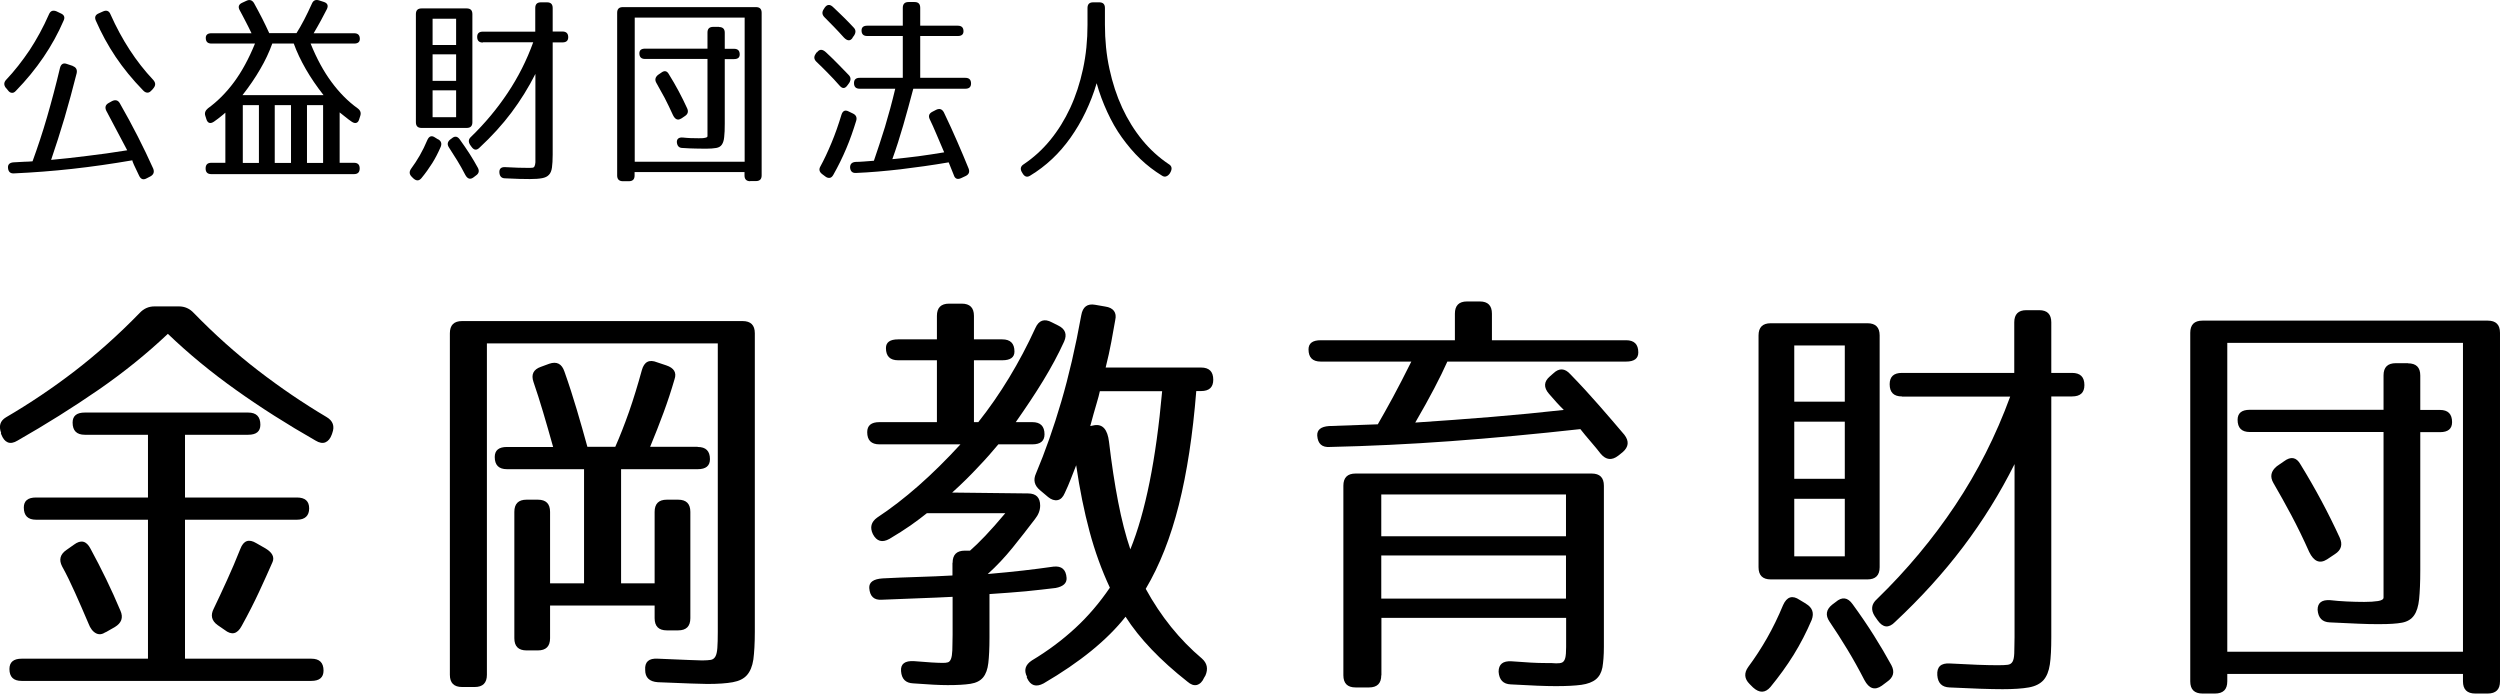
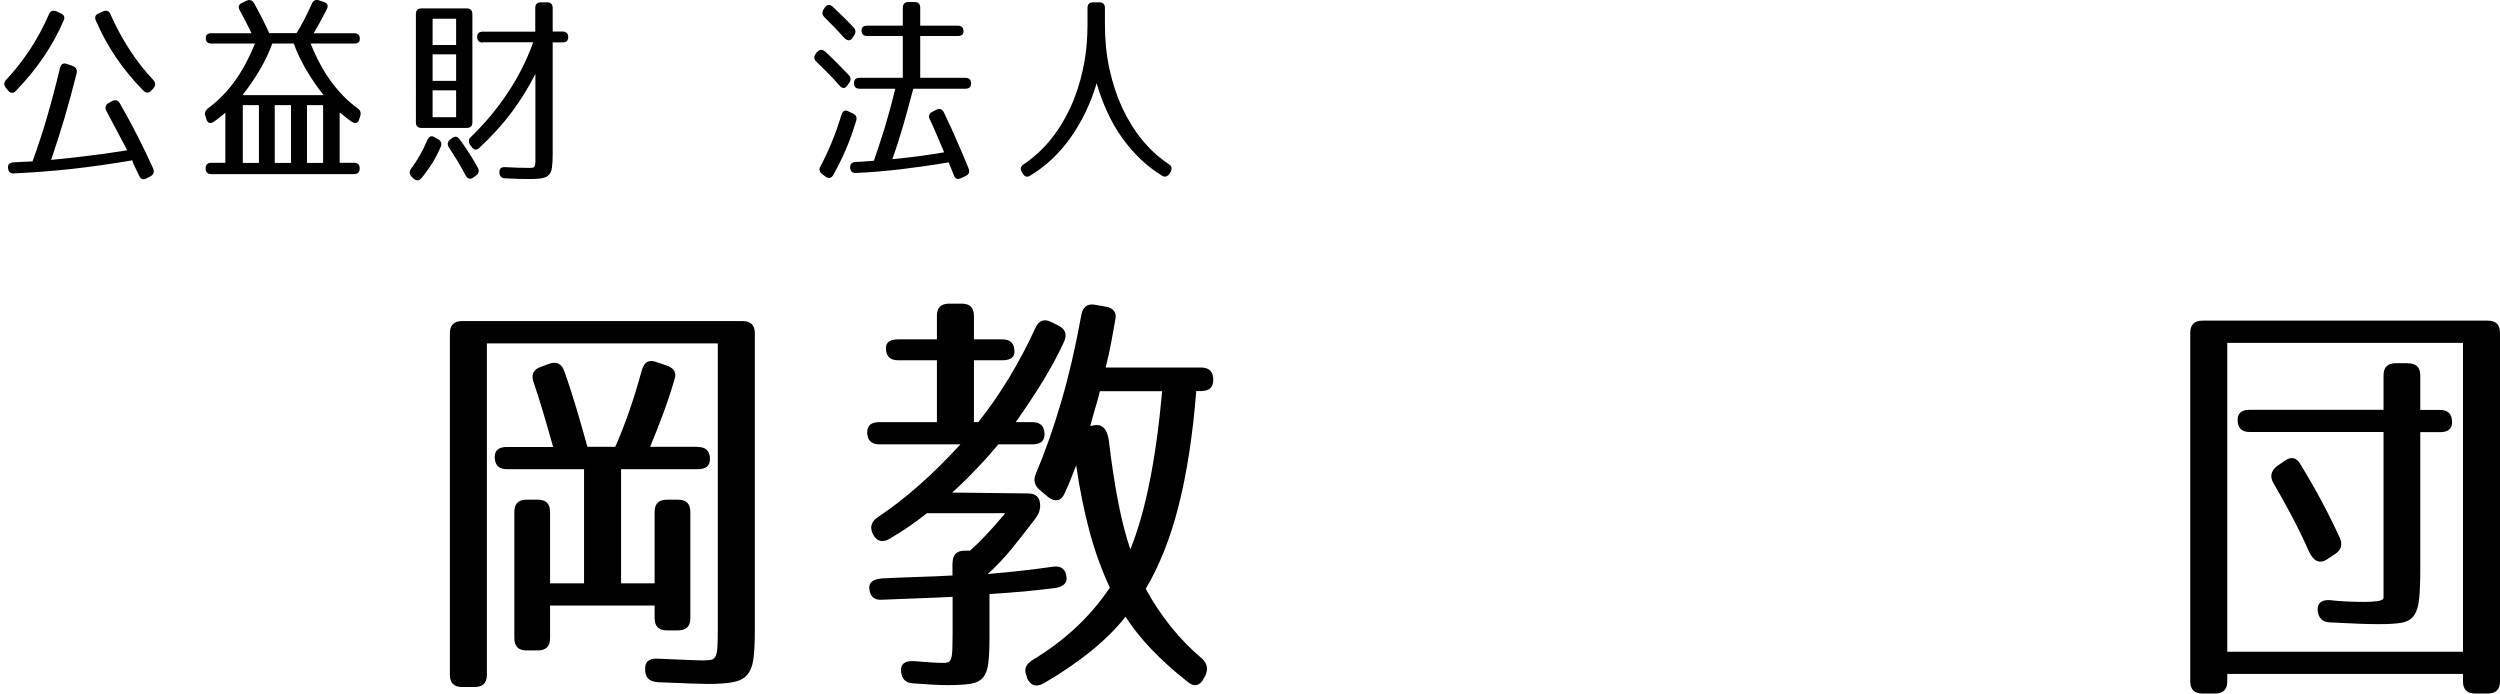
<svg xmlns="http://www.w3.org/2000/svg" id="_レイヤー_2" viewBox="0 0 172.16 47.76">
  <defs>
    <style>.cls-1{fill:#000;stroke-width:0px;}</style>
  </defs>
  <g id="_レイヤー_1-2">
    <path class="cls-1" d="M.4,6.05c-.14-.19-.14-.36,0-.53.6-.63,1.14-1.33,1.64-2.07.49-.75.94-1.57,1.33-2.46.1-.24.27-.31.52-.21l.29.14c.24.1.31.27.2.5-.75,1.74-1.84,3.35-3.29,4.84-.09.1-.19.15-.29.13-.1-.01-.18-.07-.26-.18l-.14-.17ZM5.01,4.55c.23.08.32.25.27.49-.27,1.07-.55,2.1-.84,3.09-.29.98-.6,1.94-.92,2.88.77-.07,1.59-.16,2.46-.27.86-.1,1.79-.23,2.78-.39-.46-.88-.94-1.78-1.44-2.72-.11-.23-.06-.41.15-.53l.25-.14c.23-.11.41-.06.53.15.45.78.86,1.55,1.24,2.29.38.74.73,1.48,1.06,2.21.09.23.03.41-.18.53l-.27.14c-.23.13-.41.07-.53-.2-.31-.63-.46-.97-.46-1.04-1.4.24-2.78.44-4.14.59s-2.69.25-4,.31c-.26.02-.4-.11-.42-.38-.02-.23.11-.36.38-.38.27-.02.52-.03.73-.04.22,0,.41-.02.58-.03.35-.96.69-1.98,1-3.05.31-1.07.61-2.2.89-3.38.07-.28.24-.37.49-.27l.39.13ZM10.43,6.22c-.07.1-.17.16-.27.16-.11,0-.21-.05-.31-.16-.73-.75-1.36-1.52-1.89-2.31-.53-.79-.98-1.62-1.36-2.49-.1-.23-.04-.4.2-.5l.29-.13c.24-.11.42-.05.52.2.78,1.75,1.76,3.26,2.94,4.51.17.19.18.37.03.56l-.14.17Z" />
    <path class="cls-1" d="M15.54,7.74c-.11.1-.24.21-.37.31-.14.11-.28.22-.44.33-.12.08-.23.11-.32.08s-.16-.12-.2-.26l-.07-.22c-.07-.2,0-.37.18-.52.66-.48,1.26-1.08,1.8-1.81.54-.73,1.02-1.62,1.44-2.65h-3c-.26,0-.39-.13-.39-.39,0-.21.13-.32.39-.32h2.76c-.15-.31-.29-.6-.43-.86s-.26-.51-.38-.72c-.13-.23-.08-.41.17-.52l.28-.13c.22-.11.4-.06.53.15.21.37.39.73.57,1.07.17.34.33.67.48,1h1.88c.18-.28.35-.59.53-.93.18-.34.35-.71.53-1.1.09-.22.26-.3.5-.22l.31.1c.26.08.34.25.22.5-.12.24-.26.5-.41.78s-.32.57-.5.88h2.79c.26,0,.39.13.39.39,0,.21-.13.32-.39.32h-3c.42,1.04.9,1.92,1.44,2.65.54.73,1.14,1.34,1.8,1.81.19.14.25.31.18.52l-.07.22c-.04.14-.1.23-.2.26s-.2,0-.32-.08c-.16-.11-.31-.22-.44-.33-.14-.11-.26-.21-.39-.31v3.47h.99c.26,0,.39.13.39.39s-.13.39-.39.39h-9.83c-.26,0-.39-.13-.39-.39s.13-.39.39-.39h.97v-3.47ZM22.28,6.55c-.48-.61-.88-1.2-1.22-1.79-.34-.59-.62-1.18-.83-1.76h-1.48c-.21.59-.49,1.18-.83,1.76-.34.59-.75,1.19-1.22,1.79h5.6ZM17.83,11.22v-3.98h-1.11v3.98h1.11ZM20.04,11.22v-3.98h-1.12v3.98h1.12ZM21.14,11.22h1.11v-3.98h-1.11v3.98Z" />
    <path class="cls-1" d="M30.17,9.59c.21.12.27.29.18.52-.17.39-.36.77-.58,1.12-.22.35-.47.7-.75,1.04-.17.2-.35.2-.56.01l-.11-.11c-.17-.17-.18-.35-.04-.55.21-.29.42-.6.6-.92.19-.33.36-.68.52-1.06.12-.27.3-.33.53-.17l.21.13ZM32.14.58c.26,0,.39.13.39.39v7.45c0,.26-.13.39-.39.39h-3.11c-.26,0-.39-.13-.39-.39V.97c0-.26.13-.39.39-.39h3.11ZM29.79,3.1h1.62v-1.81h-1.62v1.81ZM29.79,3.74v1.83h1.62v-1.83h-1.62ZM29.79,6.22v1.85h1.62v-1.85h-1.62ZM32.6,12.22c-.22.16-.41.1-.56-.18-.18-.35-.36-.67-.55-.98-.19-.31-.38-.61-.57-.9-.14-.21-.11-.39.08-.55l.11-.08c.21-.18.39-.15.55.07.25.35.48.68.69,1.01.21.33.39.64.56.95.11.21.07.39-.14.53l-.17.13ZM33.25,2.93c-.26,0-.39-.13-.39-.39,0-.24.13-.36.39-.36h3.61V.55c0-.26.13-.39.39-.39h.42c.26,0,.39.13.39.39v1.62h.67c.26,0,.4.13.4.39,0,.24-.13.36-.4.36h-.67v7.73c0,.37-.02.67-.05.89-.03.22-.1.39-.21.5-.11.12-.26.19-.47.23-.21.04-.49.06-.84.06-.2,0-.44,0-.72-.01s-.61-.02-.99-.04c-.24,0-.37-.14-.39-.39-.02-.27.12-.4.41-.38.34.02.63.03.89.04s.47.01.65.01c.14,0,.25,0,.32-.01.07,0,.12-.04.15-.1.03-.06.05-.15.06-.27,0-.13,0-.3,0-.53v-5.56c-.47.93-1.02,1.82-1.65,2.66-.63.84-1.37,1.65-2.2,2.42-.2.2-.38.18-.55-.06l-.1-.14c-.13-.21-.11-.39.07-.55.96-.93,1.8-1.94,2.52-3.02.72-1.08,1.31-2.24,1.76-3.49h-3.47Z" />
-     <path class="cls-1" d="M51.67,12.48c-.26,0-.4-.13-.4-.39v-.24h-7.57v.24c0,.26-.13.39-.4.39h-.4c-.26,0-.4-.13-.4-.39V.88c0-.26.13-.39.39-.39h9.17c.26,0,.39.13.39.39v11.2c0,.26-.13.39-.4.39h-.4ZM51.28,11.13V1.21h-7.57v9.93h7.57ZM49.51,1.86c.26,0,.4.13.4.39v1.11h.64c.26,0,.39.13.39.39,0,.21-.13.32-.39.32h-.64v4.44c0,.39-.01.7-.04.93-.02.23-.08.4-.16.52-.08.12-.21.2-.39.23s-.41.05-.71.05c-.2,0-.43,0-.69-.01-.27,0-.57-.02-.92-.04-.24,0-.37-.14-.39-.41,0-.22.14-.33.41-.31.16.02.34.03.53.04.2,0,.38.01.56.01s.32,0,.44-.03c.12-.02.17-.06.17-.11v-5.32h-4.3c-.26,0-.39-.13-.39-.39,0-.21.13-.32.39-.32h4.3v-1.11c0-.26.13-.39.4-.39h.4ZM46.91,8.16c-.23.15-.42.07-.57-.24-.19-.42-.38-.81-.57-1.18-.2-.37-.39-.71-.57-1.03-.12-.21-.08-.39.11-.55l.22-.15c.22-.17.4-.14.53.1.48.77.9,1.56,1.26,2.35.1.22.05.4-.15.53l-.25.17Z" />
    <path class="cls-1" d="M56.26,3.61c.17-.24.38-.24.64.01.3.28.58.55.83.81s.49.5.71.73c.16.16.17.34.04.55l-.11.15c-.17.25-.35.27-.55.04-.27-.31-.54-.6-.81-.87-.27-.27-.52-.53-.78-.77-.18-.17-.2-.35-.06-.55l.07-.11ZM56.61,11.99c-.18-.15-.22-.31-.14-.48.28-.51.54-1.07.79-1.67.25-.6.48-1.25.69-1.95.09-.27.26-.34.5-.21l.29.14c.21.1.29.27.22.5-.2.65-.42,1.29-.68,1.9-.26.62-.56,1.23-.9,1.83-.07.12-.15.19-.25.2s-.2-.02-.3-.1l-.24-.18ZM58.71,2.61c-.16.23-.36.22-.6-.03-.23-.26-.46-.5-.68-.73-.22-.22-.44-.44-.65-.66-.17-.17-.19-.35-.06-.55l.07-.11c.16-.23.35-.25.56-.06.27.25.52.5.76.73s.46.47.67.69c.16.16.17.34.04.55l-.11.15ZM62.89,6.12c-.23.88-.46,1.71-.69,2.51-.23.8-.48,1.58-.75,2.33.6-.06,1.2-.12,1.79-.2.59-.08,1.18-.17,1.78-.27-.21-.48-.39-.9-.55-1.29-.16-.38-.31-.71-.44-.98-.11-.22-.06-.4.17-.52l.27-.14c.23-.11.41-.05.53.18.34.7.64,1.37.92,2.01.28.64.54,1.26.78,1.85.09.23.03.41-.2.52l-.32.15c-.25.11-.42.04-.5-.22l-.35-.87c-1.16.2-2.27.35-3.33.48-1.06.12-2.07.21-3.04.25-.26.02-.4-.11-.42-.38,0-.23.12-.36.38-.38.31,0,.73-.04,1.26-.08.25-.72.5-1.49.76-2.32.25-.83.49-1.71.71-2.64h-2.45c-.26,0-.39-.13-.39-.39,0-.24.13-.36.39-.36h2.97v-2.88h-2.45c-.26,0-.39-.13-.39-.38,0-.22.13-.33.39-.33h2.45V.54c0-.26.13-.4.39-.4h.42c.26,0,.39.13.39.4v1.23h2.59c.26,0,.39.13.39.38,0,.22-.13.33-.39.33h-2.59v2.88h3.11c.26,0,.39.13.39.39,0,.24-.13.36-.39.36h-3.58Z" />
    <path class="cls-1" d="M80.3,12.15c-.09.03-.19.01-.29-.06-.52-.32-1.02-.7-1.48-1.14-.46-.44-.88-.94-1.27-1.48s-.72-1.13-1.01-1.76c-.29-.63-.54-1.29-.73-1.98-.2.69-.46,1.35-.76,1.98-.3.63-.65,1.22-1.03,1.76-.39.55-.81,1.04-1.28,1.48-.47.44-.97.82-1.5,1.14-.21.14-.39.09-.53-.15l-.06-.1c-.12-.22-.07-.4.14-.53.67-.45,1.28-1,1.82-1.66.54-.66,1-1.4,1.38-2.22s.67-1.71.88-2.68c.21-.97.31-1.98.31-3.04V.55c0-.26.13-.39.39-.39h.42c.26,0,.39.13.39.39v1.15c0,1.06.1,2.08.31,3.04.21.97.5,1.86.88,2.68s.84,1.56,1.38,2.22c.54.66,1.15,1.21,1.82,1.66.21.12.25.3.14.53l-.06.11c-.07.1-.15.17-.24.2Z" />
-     <path class="cls-1" d="M.08,29.82c-.18-.48-.07-.84.33-1.08,1.64-.96,3.22-2.02,4.74-3.19,1.52-1.17,3.01-2.5,4.47-4,.28-.3.62-.45,1.02-.45h1.68c.4,0,.74.15,1.02.45,1.44,1.48,2.92,2.8,4.44,3.97,1.52,1.17,3.09,2.24,4.71,3.2.44.26.57.63.39,1.11l-.03.09c-.1.28-.25.46-.44.54-.19.08-.42.04-.68-.12-1.96-1.12-3.79-2.28-5.47-3.48-1.69-1.2-3.26-2.49-4.7-3.87-1.46,1.38-3.06,2.67-4.8,3.87-1.74,1.2-3.59,2.36-5.55,3.48-.26.16-.49.2-.68.12-.19-.08-.33-.26-.44-.54l-.03-.09ZM20.45,34.26c.56,0,.84.25.84.75s-.28.78-.84.78h-7.71v9.57h8.7c.56,0,.84.27.84.82,0,.47-.28.71-.84.71H1.49c-.56,0-.84-.27-.84-.82,0-.47.28-.71.84-.71h8.7v-9.57H2.48c-.56,0-.84-.28-.84-.84,0-.46.28-.69.84-.69h7.71v-4.32h-4.35c-.56,0-.84-.28-.84-.84,0-.46.28-.69.84-.69h11.25c.56,0,.84.28.84.84,0,.46-.28.69-.84.69h-4.35v4.32h7.71ZM7.28,43.53c-.24.16-.46.19-.67.08s-.39-.33-.52-.68c-.32-.76-.63-1.46-.92-2.11-.29-.65-.58-1.25-.89-1.81-.24-.46-.14-.84.3-1.14l.51-.36c.48-.36.86-.27,1.14.27.38.7.74,1.4,1.08,2.1.34.7.67,1.43.99,2.19.2.46.07.83-.39,1.11l-.63.36ZM18.29,37.77c.46.28.62.59.48.93-.28.64-.59,1.33-.93,2.06-.34.73-.74,1.52-1.2,2.35-.3.56-.69.65-1.17.27l-.48-.33c-.42-.3-.51-.68-.27-1.14.3-.62.6-1.27.91-1.95.31-.68.62-1.4.92-2.16.22-.58.59-.71,1.11-.39l.63.36Z" />
    <path class="cls-1" d="M33.53,23.64v22.83c0,.56-.28.84-.84.84h-.87c-.56,0-.84-.28-.84-.84v-23.52c0-.56.28-.84.84-.84h19.32c.56,0,.84.28.84.84v20.56c0,.8-.04,1.43-.1,1.9-.07.47-.22.83-.44,1.08-.22.25-.54.41-.98.49-.43.08-1.02.12-1.75.12-.18,0-.56-.01-1.12-.03-.57-.02-1.33-.05-2.29-.09-.58-.04-.87-.32-.87-.84-.04-.56.25-.82.87-.78.94.04,1.66.07,2.16.09.5.02.8.03.9.03.26,0,.46-.02.6-.04.14-.03.24-.11.31-.24.07-.13.11-.32.13-.58.02-.26.03-.63.03-1.11v-19.86h-15.9ZM48.05,30.78c.56,0,.84.28.84.84,0,.46-.28.69-.84.69h-5.28v7.86h2.31v-4.92c0-.56.28-.84.84-.84h.78c.56,0,.84.28.84.84v7.32c0,.56-.28.84-.84.84h-.78c-.56,0-.84-.28-.84-.84v-.87h-7.2v2.25c0,.56-.28.84-.84.84h-.78c-.56,0-.84-.28-.84-.84v-8.7c0-.56.28-.84.84-.84h.78c.56,0,.84.28.84.84v4.92h2.34v-7.86h-5.31c-.56,0-.84-.28-.84-.84,0-.46.28-.69.84-.69h3.18c-.24-.86-.47-1.66-.69-2.4-.22-.74-.44-1.43-.66-2.07-.18-.52-.01-.87.51-1.05l.57-.21c.52-.18.87,0,1.05.54.32.9.6,1.78.85,2.62.25.85.5,1.71.73,2.56h1.92c.32-.72.63-1.52.95-2.42.31-.89.6-1.84.88-2.86.16-.58.51-.76,1.05-.54l.63.21c.54.18.73.5.57.96-.22.76-.47,1.52-.75,2.28-.28.76-.59,1.55-.93,2.37h3.27Z" />
    <path class="cls-1" d="M65.6,38.76c0-.56.28-.84.84-.84h.36c.3-.26.65-.6,1.05-1.02.4-.42.86-.94,1.38-1.56h-5.4c-.32.26-.7.54-1.12.84-.43.3-.92.61-1.46.93-.5.28-.88.17-1.14-.33-.22-.46-.12-.84.3-1.14,1.88-1.24,3.79-2.92,5.73-5.04h-5.58c-.56,0-.84-.28-.84-.84,0-.46.28-.69.84-.69h3.96v-4.26h-2.67c-.56,0-.84-.28-.84-.84,0-.4.28-.6.84-.6h2.67v-1.62c0-.56.28-.84.84-.84h.87c.56,0,.84.28.84.84v1.62h1.95c.56,0,.84.28.84.84,0,.4-.28.6-.84.6h-1.95v4.26h.3c1.52-1.92,2.83-4.08,3.93-6.48.24-.54.62-.67,1.14-.39l.42.21c.5.24.64.61.42,1.11-.4.88-.88,1.77-1.44,2.69s-1.19,1.86-1.89,2.86h1.14c.56,0,.84.28.84.84,0,.46-.28.69-.84.69h-2.34c-.4.48-.85,1-1.37,1.54-.51.55-1.11,1.15-1.81,1.78l5.22.06c.56,0,.84.28.84.84,0,.32-.12.63-.36.93-.52.68-1.03,1.34-1.55,1.98-.52.64-1.08,1.24-1.7,1.8.92-.08,1.73-.16,2.43-.24.7-.08,1.4-.17,2.1-.27.56-.06.86.2.9.78.02.36-.23.59-.75.69-.62.08-1.31.15-2.07.23-.76.07-1.59.13-2.49.19v3c0,.74-.03,1.33-.08,1.75-.05.43-.17.76-.36.99-.19.23-.48.38-.87.44-.38.06-.91.09-1.57.09-.28,0-.61-.01-.99-.03s-.84-.05-1.38-.09c-.52-.02-.8-.3-.84-.84-.04-.5.26-.73.9-.69.46.04.86.07,1.2.09.34.02.6.03.78.03.14,0,.25-.01.35-.04.09-.03.16-.11.21-.24.05-.13.08-.33.09-.58,0-.26.02-.62.02-1.08v-2.61c-.74.04-1.52.07-2.33.1-.81.03-1.66.06-2.54.1-.54.04-.83-.23-.87-.81-.02-.4.29-.62.93-.66.84-.04,1.66-.08,2.46-.1s1.58-.06,2.34-.1v-.87ZM70.73,46.62c-.24-.46-.13-.84.33-1.14,1.1-.66,2.09-1.4,2.98-2.22.89-.82,1.68-1.75,2.39-2.79-.56-1.2-1.03-2.49-1.4-3.87-.37-1.38-.68-2.9-.92-4.56-.14.36-.27.69-.38.97-.11.29-.25.61-.41.95-.12.28-.28.44-.49.48-.21.04-.43-.03-.65-.21l-.57-.48c-.38-.32-.47-.7-.27-1.14.64-1.52,1.22-3.17,1.74-4.94.52-1.77.98-3.75,1.38-5.96.1-.58.42-.82.96-.72l.69.12c.28.04.48.14.6.3.12.16.15.37.09.63-.08.46-.17.96-.27,1.5s-.23,1.13-.39,1.77h6.57c.56,0,.84.28.84.84,0,.52-.28.78-.84.78h-.33c-.24,3-.64,5.62-1.2,7.84-.56,2.23-1.32,4.16-2.28,5.78,1.04,1.9,2.33,3.5,3.87,4.8.36.32.44.71.24,1.17l-.09.15c-.12.28-.29.44-.5.5-.21.05-.42-.03-.65-.23-1.88-1.48-3.3-2.97-4.26-4.47-1.26,1.6-3.14,3.13-5.64,4.59-.52.28-.9.16-1.14-.36l-.03-.09ZM75.38,29.28c.56-.08.89.3.99,1.14.18,1.52.39,2.9.63,4.14.24,1.24.52,2.33.84,3.27,1.04-2.56,1.77-6.19,2.19-10.89h-4.29c-.04.2-.12.5-.24.9-.12.4-.26.9-.42,1.5l.3-.06Z" />
-     <path class="cls-1" d="M111.98,23.43c.56,0,.84.28.84.84,0,.42-.28.63-.84.63h-12.31c-.24.54-.54,1.15-.9,1.84-.36.69-.8,1.48-1.31,2.36,1.82-.12,3.57-.25,5.27-.39,1.69-.14,3.34-.3,4.96-.48-.16-.16-.33-.33-.5-.52s-.34-.39-.52-.59c-.38-.44-.36-.84.06-1.2l.24-.21c.4-.38.79-.36,1.17.06.72.74,1.38,1.46,1.99,2.16.61.7,1.19,1.37,1.73,2.01.34.44.3.84-.12,1.2l-.3.24c-.44.34-.84.3-1.2-.12-.2-.26-.43-.54-.69-.84-.26-.3-.5-.59-.72-.87-3.08.34-6.06.62-8.93.83s-5.65.34-8.32.4c-.54.04-.83-.22-.87-.78-.02-.4.25-.62.81-.66l3.36-.12c.3-.52.65-1.14,1.04-1.86s.81-1.54,1.27-2.46h-6.24c-.56,0-.84-.28-.84-.84,0-.42.28-.63.84-.63h9.24v-1.83c0-.56.28-.84.83-.84h.89c.55,0,.83.28.83.84v1.83h9.24ZM95.12,46.5c0,.56-.28.84-.84.84h-.93c-.56,0-.84-.28-.84-.84v-13.05c0-.56.28-.84.84-.84h16.26c.56,0,.84.28.84.84v11.1c0,.58-.04,1.05-.1,1.41-.07.36-.22.63-.45.82-.23.19-.57.32-1,.38-.44.06-1.03.09-1.77.09-.34,0-.77-.01-1.27-.03-.51-.02-1.12-.05-1.82-.09-.52-.02-.8-.31-.84-.87,0-.52.3-.76.9-.72.54.04.98.07,1.33.09.35.02.69.03,1.04.03.28,0,.51,0,.69.02.18,0,.32-.01.42-.06s.17-.16.21-.31.06-.41.06-.75v-2.01h-12.72v3.96ZM95.12,36.93h12.72v-2.88h-12.72v2.88ZM95.12,38.25v2.97h12.72v-2.97h-12.72Z" />
-     <path class="cls-1" d="M124.37,41.58c.44.26.57.63.39,1.11-.36.84-.77,1.64-1.24,2.4-.47.76-1.01,1.5-1.6,2.22-.36.42-.76.43-1.2.03l-.24-.24c-.36-.36-.39-.75-.09-1.17.46-.62.89-1.28,1.29-1.98.4-.7.77-1.46,1.11-2.28.26-.58.64-.7,1.14-.36l.45.27ZM128.6,22.26c.56,0,.84.28.84.84v15.96c0,.56-.28.84-.84.84h-6.66c-.56,0-.84-.28-.84-.84v-15.96c0-.56.28-.84.84-.84h6.66ZM123.56,27.66h3.48v-3.87h-3.48v3.87ZM123.56,29.04v3.93h3.48v-3.93h-3.48ZM123.56,34.35v3.96h3.48v-3.96h-3.48ZM129.59,47.22c-.48.34-.88.21-1.2-.39-.38-.74-.77-1.44-1.17-2.1-.4-.66-.81-1.3-1.23-1.92-.3-.44-.24-.83.18-1.17l.24-.18c.44-.38.83-.33,1.17.15.54.74,1.03,1.46,1.47,2.16s.84,1.38,1.2,2.04c.24.46.14.84-.3,1.14l-.36.27ZM130.97,27.3c-.56,0-.84-.28-.84-.84,0-.52.28-.78.84-.78h7.74v-3.48c0-.56.28-.84.83-.84h.89c.55,0,.83.28.83.84v3.48h1.43c.57,0,.85.28.85.84,0,.52-.28.78-.85.78h-1.43v16.56c0,.8-.03,1.44-.1,1.9-.07.47-.22.83-.44,1.08-.23.25-.56.42-1.01.5-.44.08-1.05.12-1.8.12-.42,0-.94-.01-1.54-.03-.61-.02-1.32-.05-2.12-.09-.52-.02-.8-.3-.84-.84-.04-.58.25-.85.87-.81.72.04,1.35.07,1.9.09.55.02,1.02.03,1.4.03.3,0,.53-.01.68-.03.15-.02.26-.09.33-.21.07-.12.11-.31.12-.58,0-.27.02-.65.02-1.12v-11.91c-1,2-2.18,3.9-3.54,5.7-1.36,1.8-2.93,3.53-4.71,5.19-.42.42-.81.38-1.17-.12l-.21-.3c-.28-.44-.23-.83.15-1.17,2.06-2,3.86-4.16,5.4-6.47,1.54-2.31,2.8-4.8,3.78-7.48h-7.44Z" />
    <path class="cls-1" d="M170.46,47.76c-.57,0-.85-.28-.85-.84v-.51h-16.23v.51c0,.56-.28.84-.85.84h-.85c-.57,0-.85-.28-.85-.84v-24c0-.56.28-.84.84-.84h19.65c.56,0,.84.28.84.84v24c0,.56-.28.84-.85.84h-.85ZM169.61,44.88v-21.27h-16.23v21.27h16.23ZM165.82,25.02c.57,0,.85.28.85.84v2.37h1.36c.55,0,.83.28.83.84,0,.46-.28.69-.83.69h-1.36v9.51c0,.84-.03,1.5-.08,1.99-.05.49-.17.87-.35,1.12-.18.26-.46.43-.83.5-.37.07-.88.1-1.53.1-.42,0-.92,0-1.48-.03s-1.23-.05-1.96-.09c-.52-.02-.8-.31-.84-.87,0-.48.29-.7.87-.66.34.04.72.07,1.14.09.42.02.82.03,1.2.03s.69-.02.95-.06c.25-.04.38-.12.38-.24v-11.4h-9.21c-.56,0-.84-.28-.84-.84,0-.46.28-.69.84-.69h9.21v-2.37c0-.56.28-.84.85-.84h.85ZM160.25,38.52c-.5.32-.91.15-1.23-.51-.4-.9-.81-1.74-1.23-2.53s-.83-1.52-1.23-2.21c-.26-.44-.18-.83.24-1.17l.48-.33c.48-.36.86-.29,1.14.21,1.02,1.66,1.92,3.34,2.7,5.04.22.48.11.86-.33,1.14l-.54.36Z" />
  </g>
</svg>